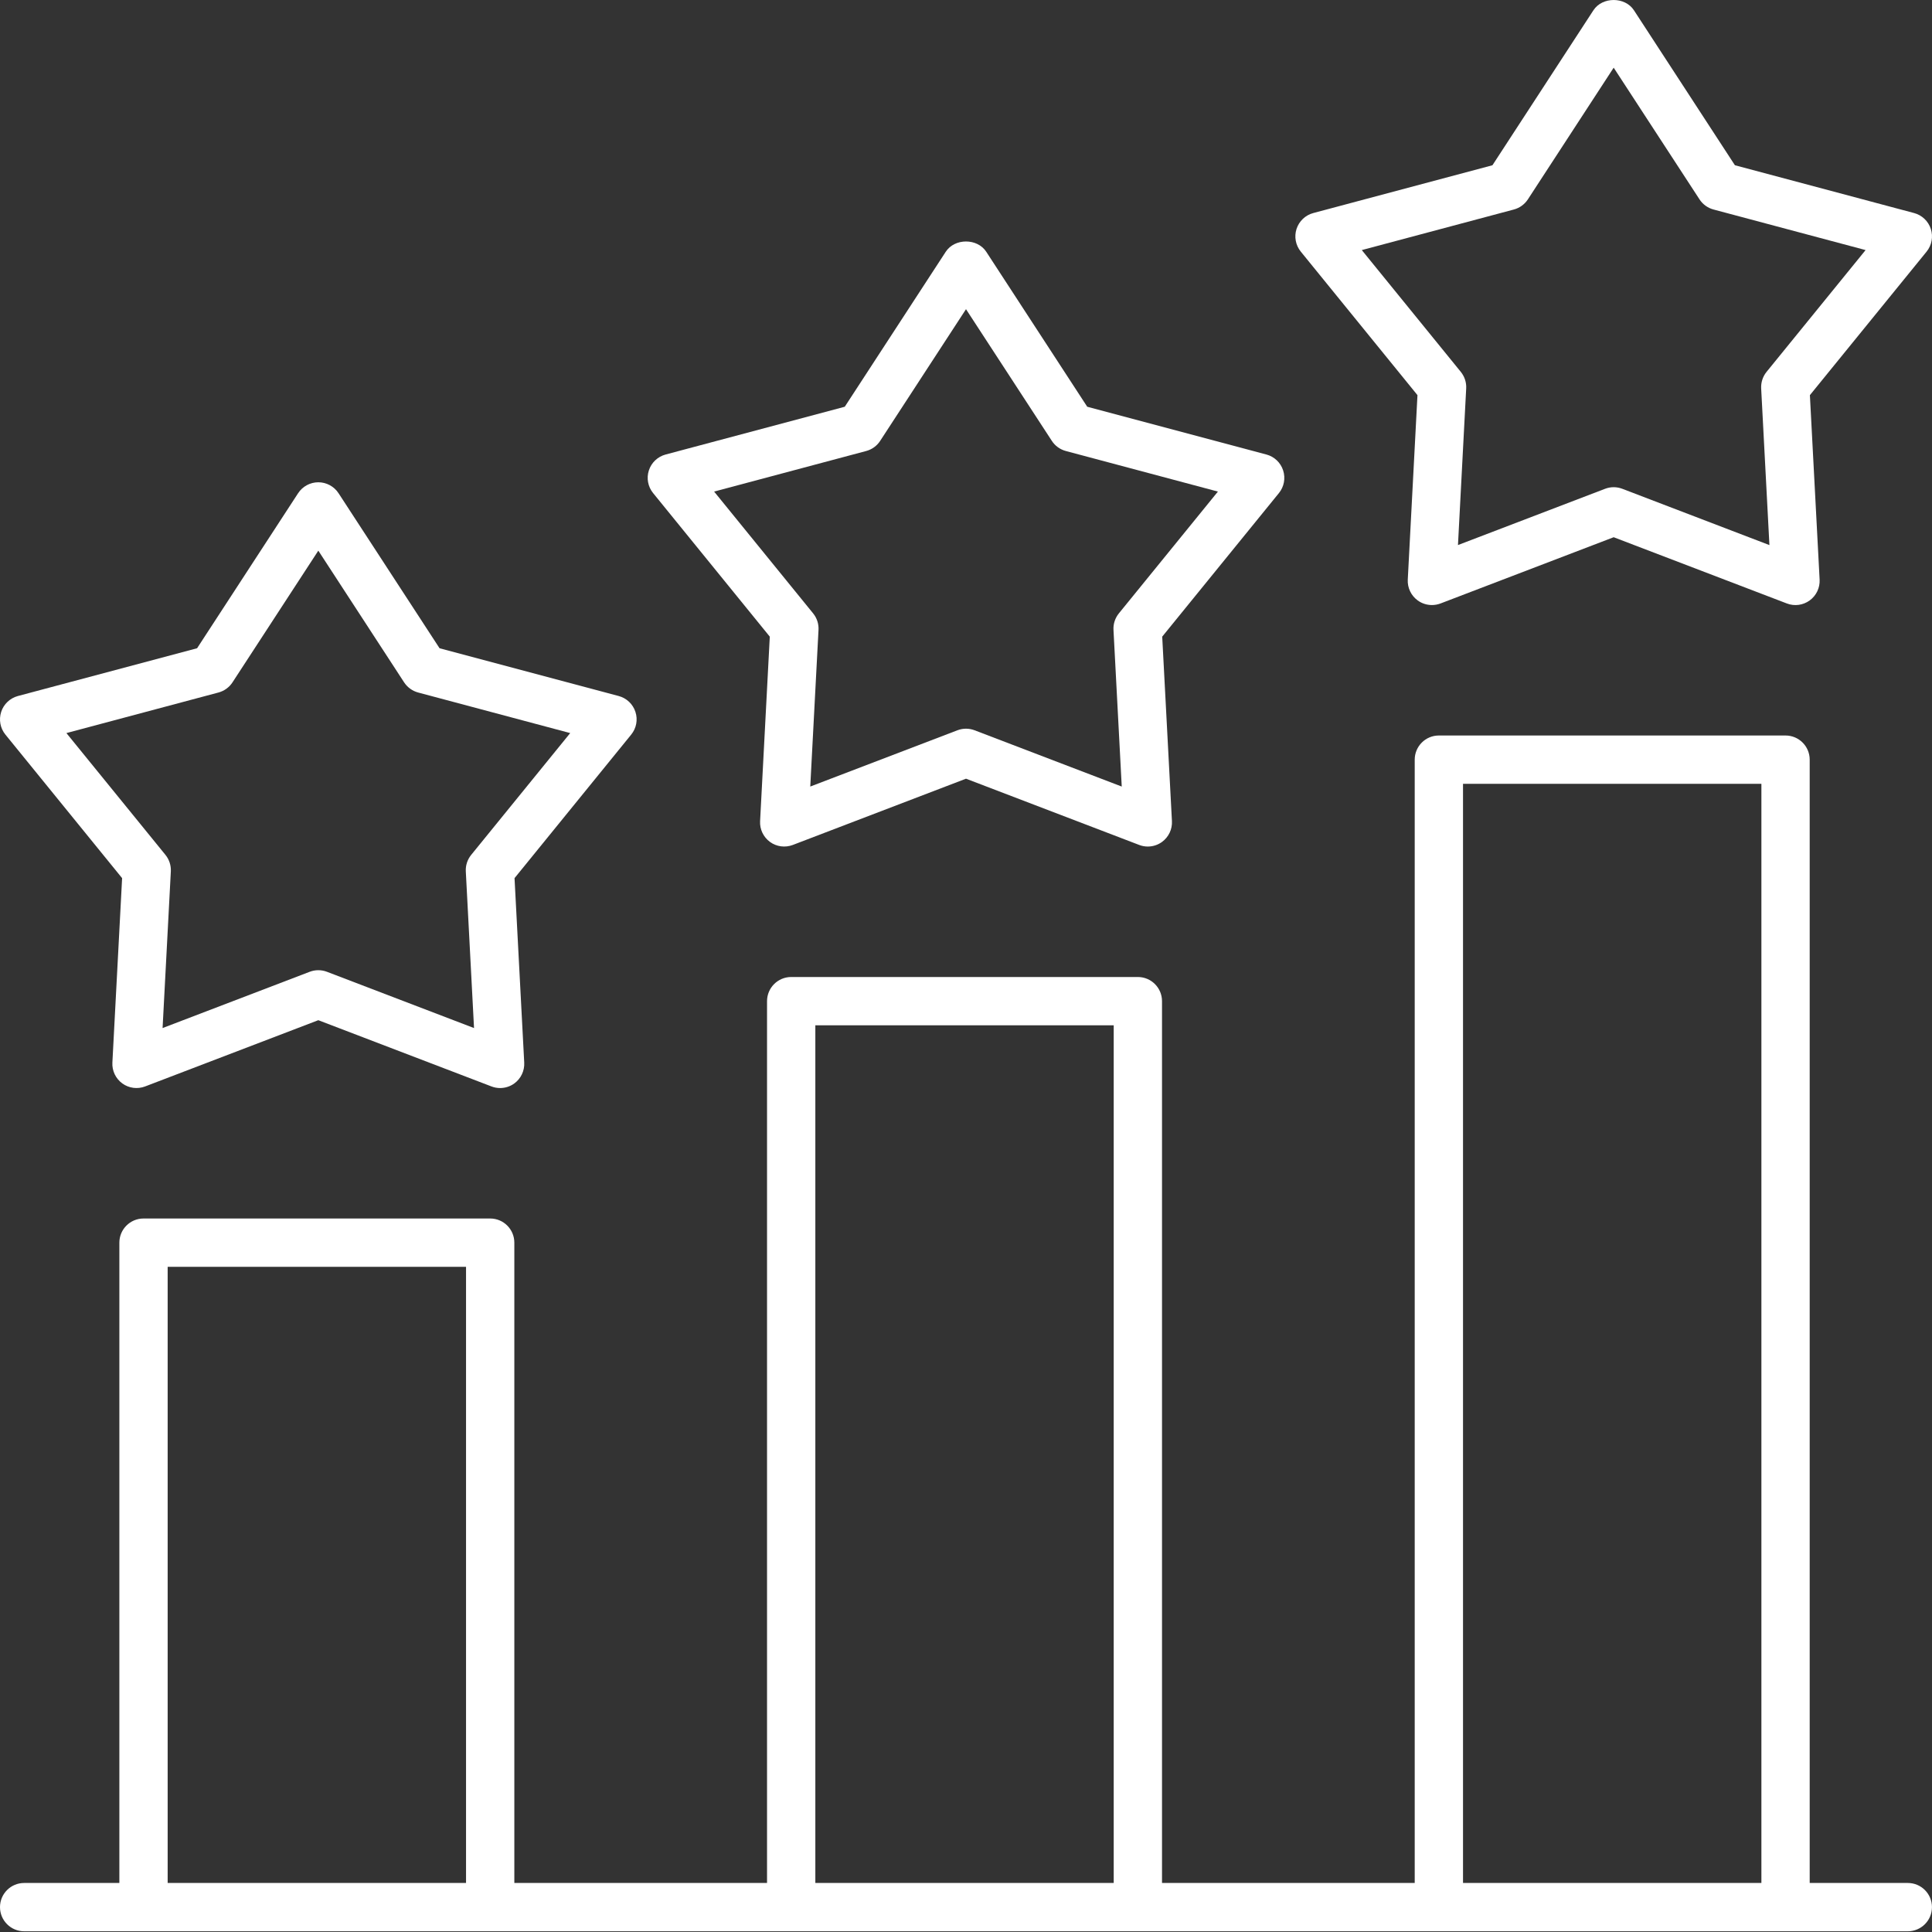
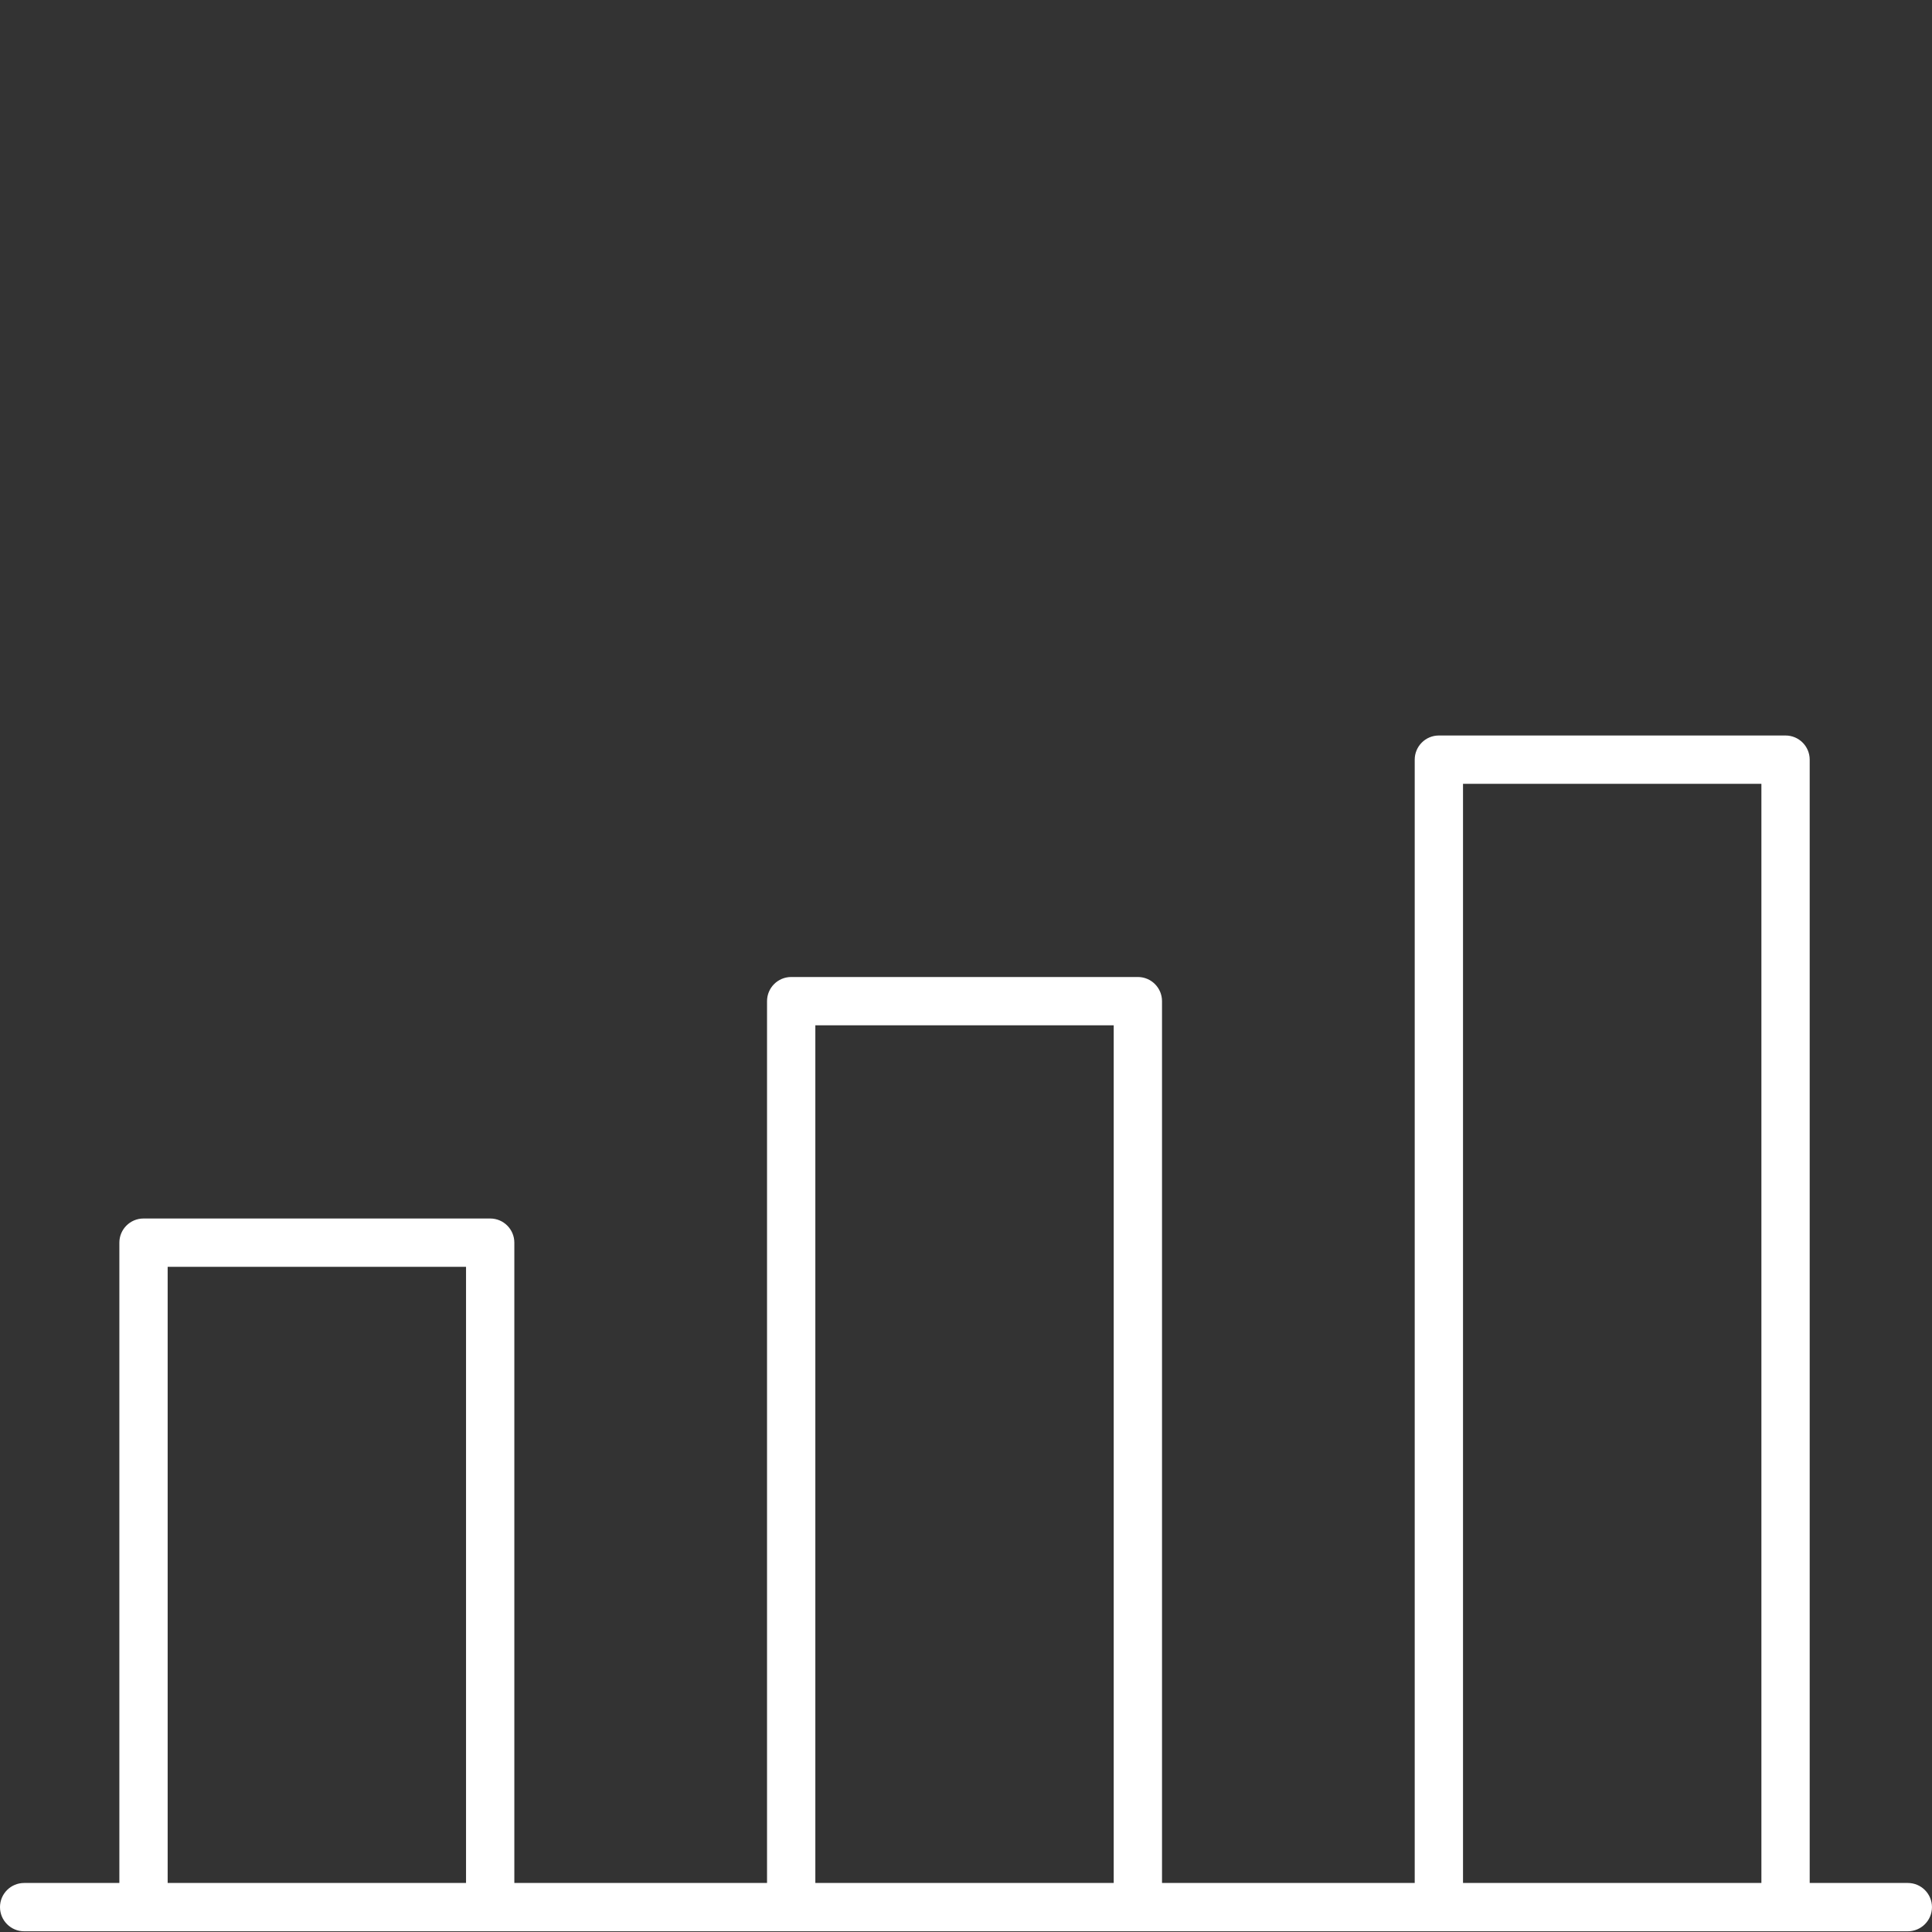
<svg xmlns="http://www.w3.org/2000/svg" width="59" height="59" viewBox="0 0 59 59" fill="none">
  <rect x="0" y="0" width="59" height="59" fill="#333333" stroke="none" />
-   <path d="M43.287 12.067L42.991 17.701C42.978 17.95 43.092 18.189 43.294 18.336C43.421 18.429 43.574 18.477 43.727 18.477C43.816 18.477 43.906 18.461 43.991 18.429L49.279 16.406L54.568 18.429C54.801 18.519 55.063 18.483 55.265 18.336C55.467 18.189 55.581 17.95 55.568 17.701L55.271 12.067L58.835 7.684C58.993 7.489 59.041 7.229 58.964 6.991C58.887 6.753 58.694 6.57 58.453 6.506L52.981 5.046L49.897 0.313C49.625 -0.104 48.933 -0.104 48.661 0.313L45.577 5.046L40.106 6.506C39.864 6.57 39.672 6.753 39.594 6.991C39.517 7.229 39.566 7.489 39.724 7.684L43.287 12.067ZM46.231 6.398C46.407 6.351 46.559 6.241 46.659 6.088L49.279 2.067L51.9 6.088C51.999 6.241 52.152 6.351 52.328 6.398L56.972 7.637L53.947 11.357C53.832 11.499 53.774 11.679 53.783 11.861L54.035 16.646L49.543 14.927C49.458 14.895 49.368 14.878 49.279 14.878C49.19 14.878 49.1 14.895 49.016 14.927L44.524 16.645L44.775 11.861C44.785 11.679 44.726 11.499 44.611 11.357L41.587 7.637L46.231 6.398Z" fill="white" />
-   <path d="M23.508 19.442L23.212 25.076C23.198 25.325 23.313 25.564 23.514 25.711C23.715 25.858 23.979 25.892 24.212 25.803L29.5 23.78L34.789 25.803C34.874 25.836 34.963 25.852 35.052 25.852C35.206 25.852 35.358 25.804 35.486 25.711C35.688 25.564 35.802 25.325 35.789 25.076L35.492 19.442L39.056 15.058C39.214 14.864 39.262 14.604 39.185 14.366C39.108 14.127 38.916 13.945 38.674 13.88L33.202 12.421L30.118 7.688C29.846 7.27 29.154 7.27 28.882 7.688L25.798 12.421L20.327 13.88C20.085 13.945 19.892 14.127 19.815 14.366C19.738 14.604 19.787 14.864 19.945 15.058L23.508 19.442ZM26.452 13.773C26.628 13.726 26.78 13.616 26.879 13.463L29.5 9.442L32.121 13.463C32.22 13.616 32.373 13.726 32.549 13.773L37.193 15.012L34.168 18.732C34.053 18.874 33.994 19.054 34.004 19.236L34.256 24.02L29.764 22.302C29.679 22.27 29.59 22.253 29.5 22.253C29.411 22.253 29.322 22.27 29.237 22.302L24.744 24.02L24.996 19.236C25.006 19.054 24.947 18.874 24.832 18.732L21.808 15.012L26.452 13.773Z" fill="white" />
-   <path d="M3.729 26.817L3.432 32.451C3.419 32.7 3.533 32.939 3.735 33.086C3.937 33.233 4.199 33.267 4.432 33.178L9.721 31.155L15.009 33.178C15.094 33.211 15.184 33.227 15.273 33.227C15.426 33.227 15.579 33.179 15.707 33.086C15.908 32.939 16.022 32.7 16.009 32.451L15.713 26.817L19.276 22.433C19.434 22.239 19.483 21.979 19.405 21.74C19.328 21.502 19.136 21.32 18.894 21.255L13.423 19.796L10.339 15.063C10.203 14.854 9.97 14.728 9.721 14.728C9.472 14.728 9.239 14.854 9.103 15.063L6.019 19.796L0.547 21.255C0.306 21.32 0.113 21.502 0.036 21.74C-0.041 21.979 0.007 22.239 0.165 22.433L3.729 26.817ZM6.672 21.148C6.848 21.101 7.001 20.99 7.1 20.838L9.721 16.816L12.341 20.838C12.441 20.99 12.593 21.101 12.769 21.148L17.413 22.387L14.389 26.107C14.274 26.249 14.215 26.429 14.225 26.611L14.476 31.395L9.985 29.677C9.815 29.612 9.627 29.612 9.457 29.677L4.965 31.395L5.217 26.611C5.226 26.429 5.168 26.249 5.053 26.107L2.028 22.387L6.672 21.148Z" fill="white" />
  <path d="M58.262 57.503H55.265V23.199C55.265 22.792 54.935 22.461 54.528 22.461H43.94C43.533 22.461 43.203 22.792 43.203 23.199V57.503H35.486V30.574C35.486 30.167 35.156 29.836 34.749 29.836H24.162C23.754 29.836 23.424 30.167 23.424 30.574V57.503H15.707V37.949C15.707 37.541 15.377 37.211 14.97 37.211H4.383C3.976 37.211 3.645 37.541 3.645 37.949V57.503H0.737C0.33 57.503 0 57.833 0 58.24C0 58.648 0.33 58.978 0.737 58.978H58.262C58.669 58.978 58.999 58.648 58.999 58.24C58.999 57.833 58.669 57.503 58.262 57.503ZM44.678 23.936H53.79V57.503H44.678V23.936ZM24.899 31.311H34.011V57.503H24.899V31.311ZM5.12 38.686H14.232V57.503H5.12V38.686Z" fill="white" />
</svg>